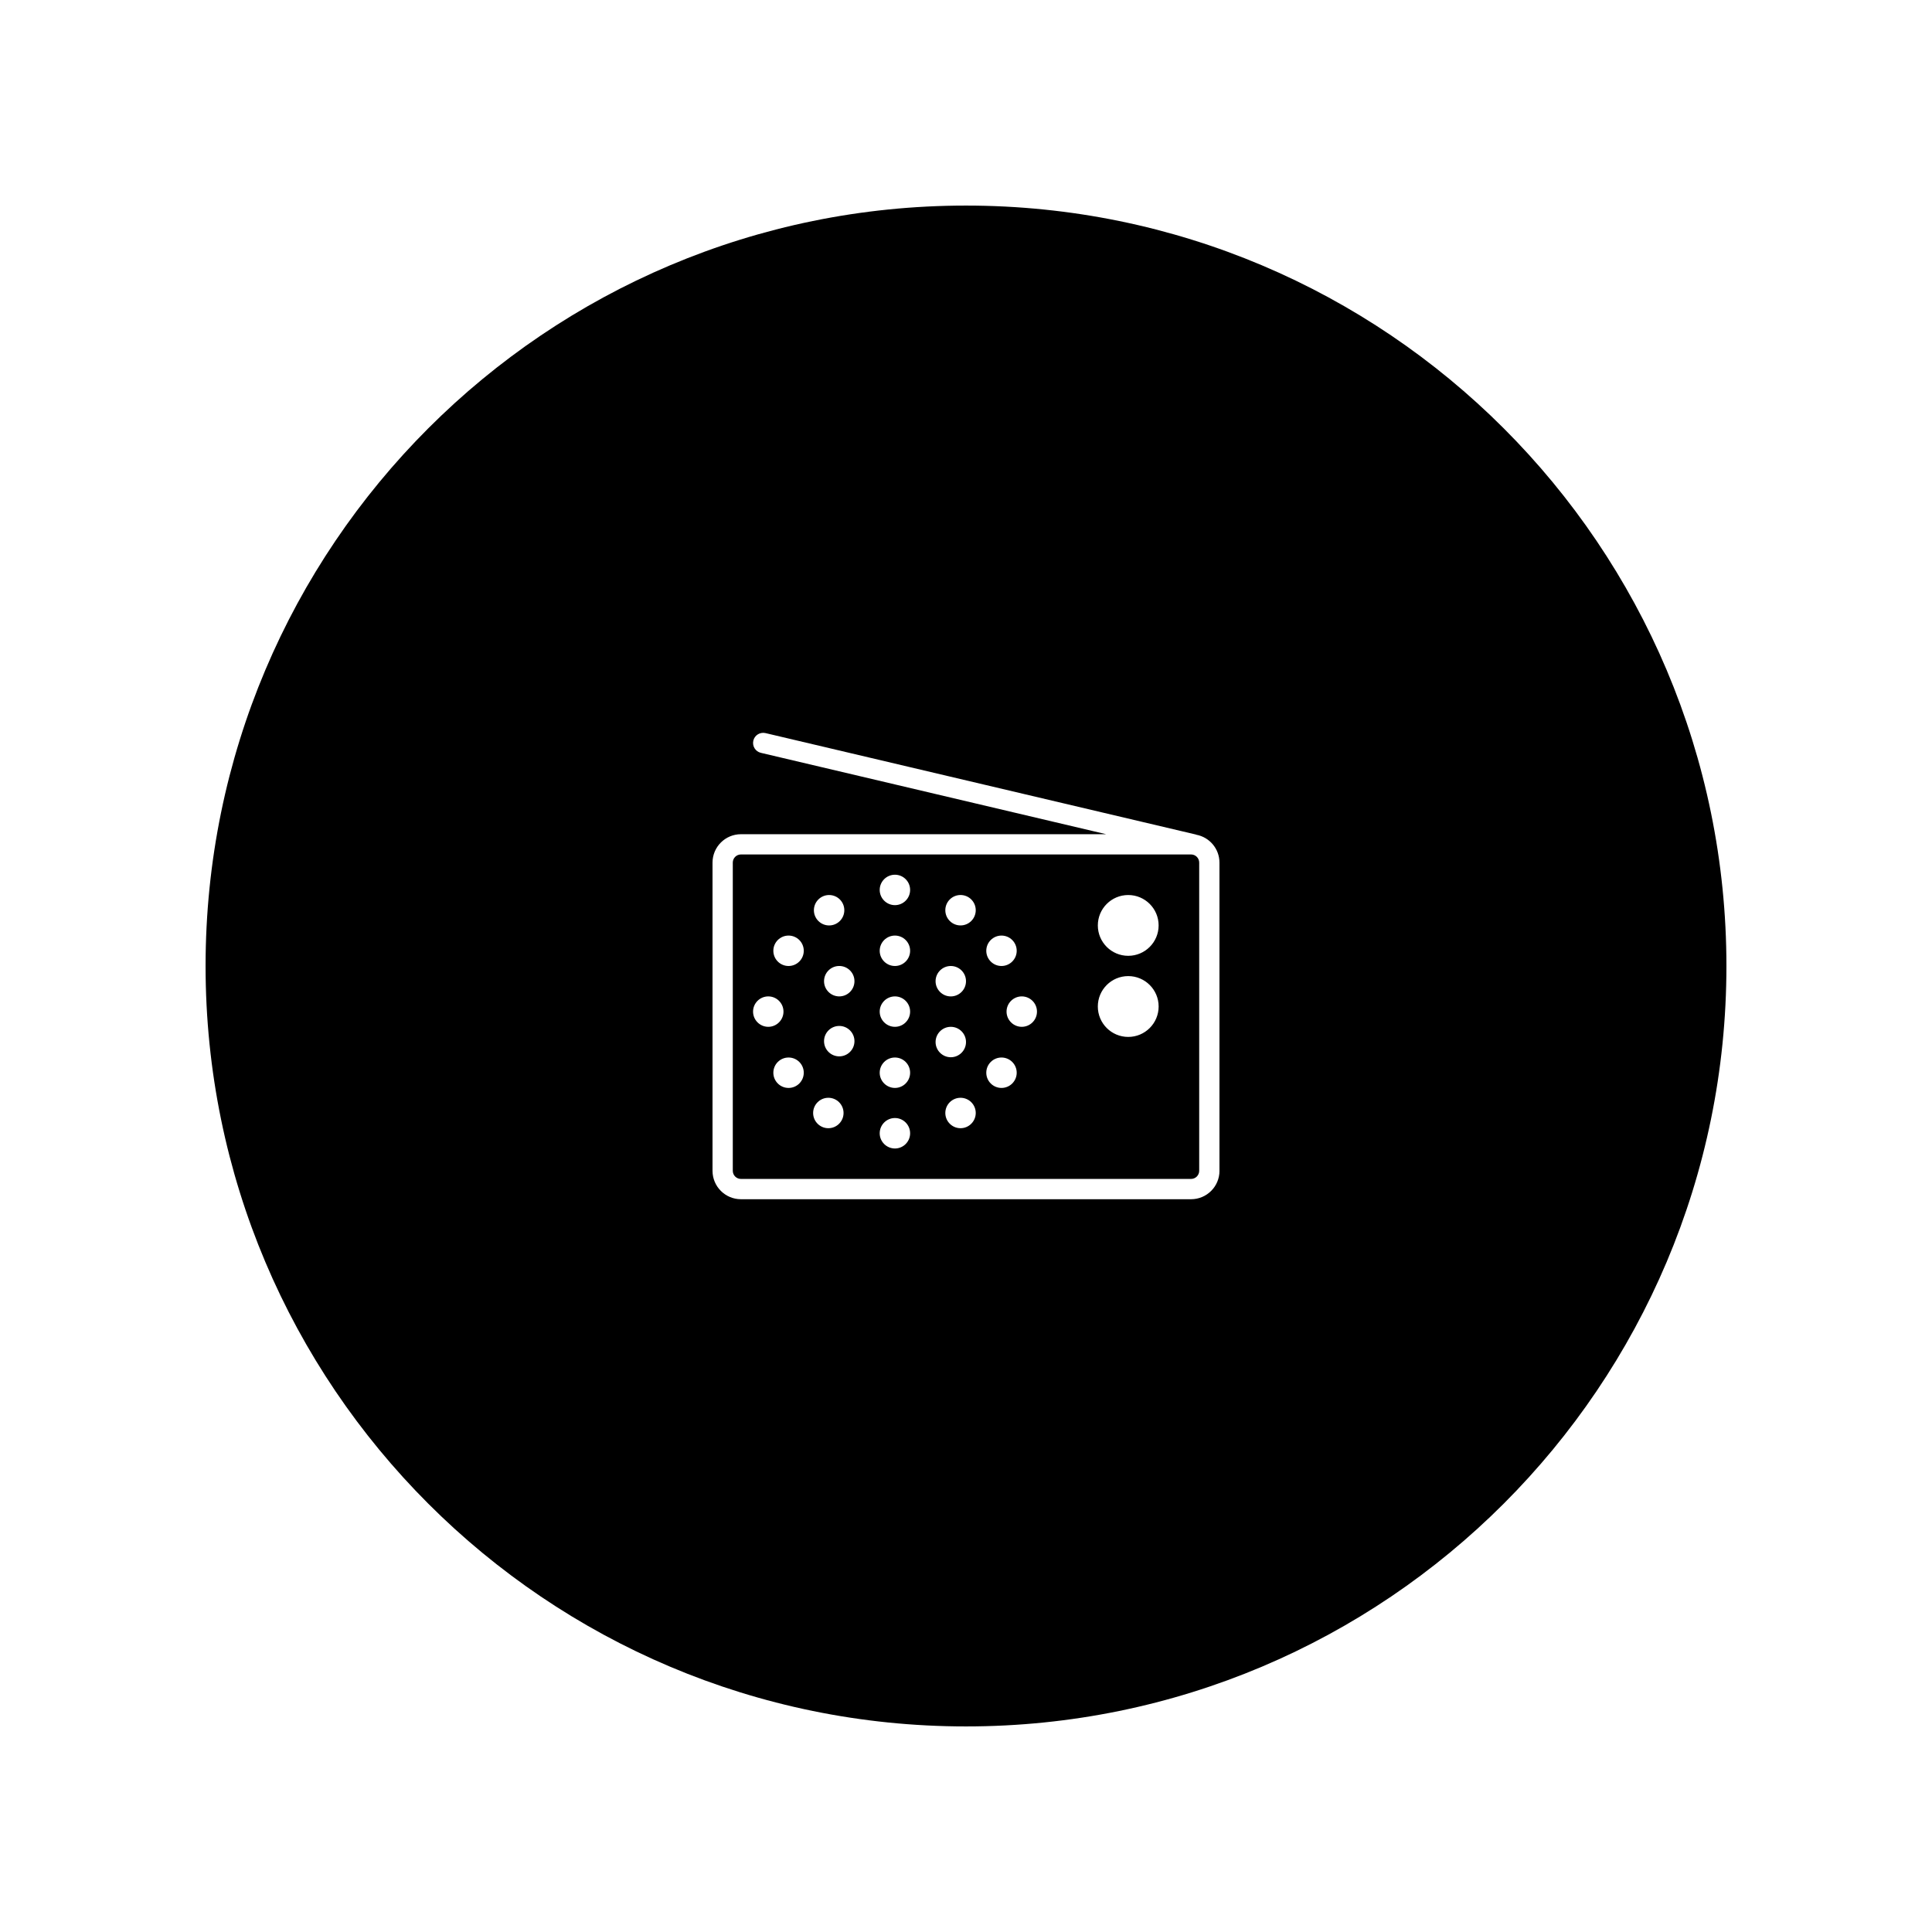
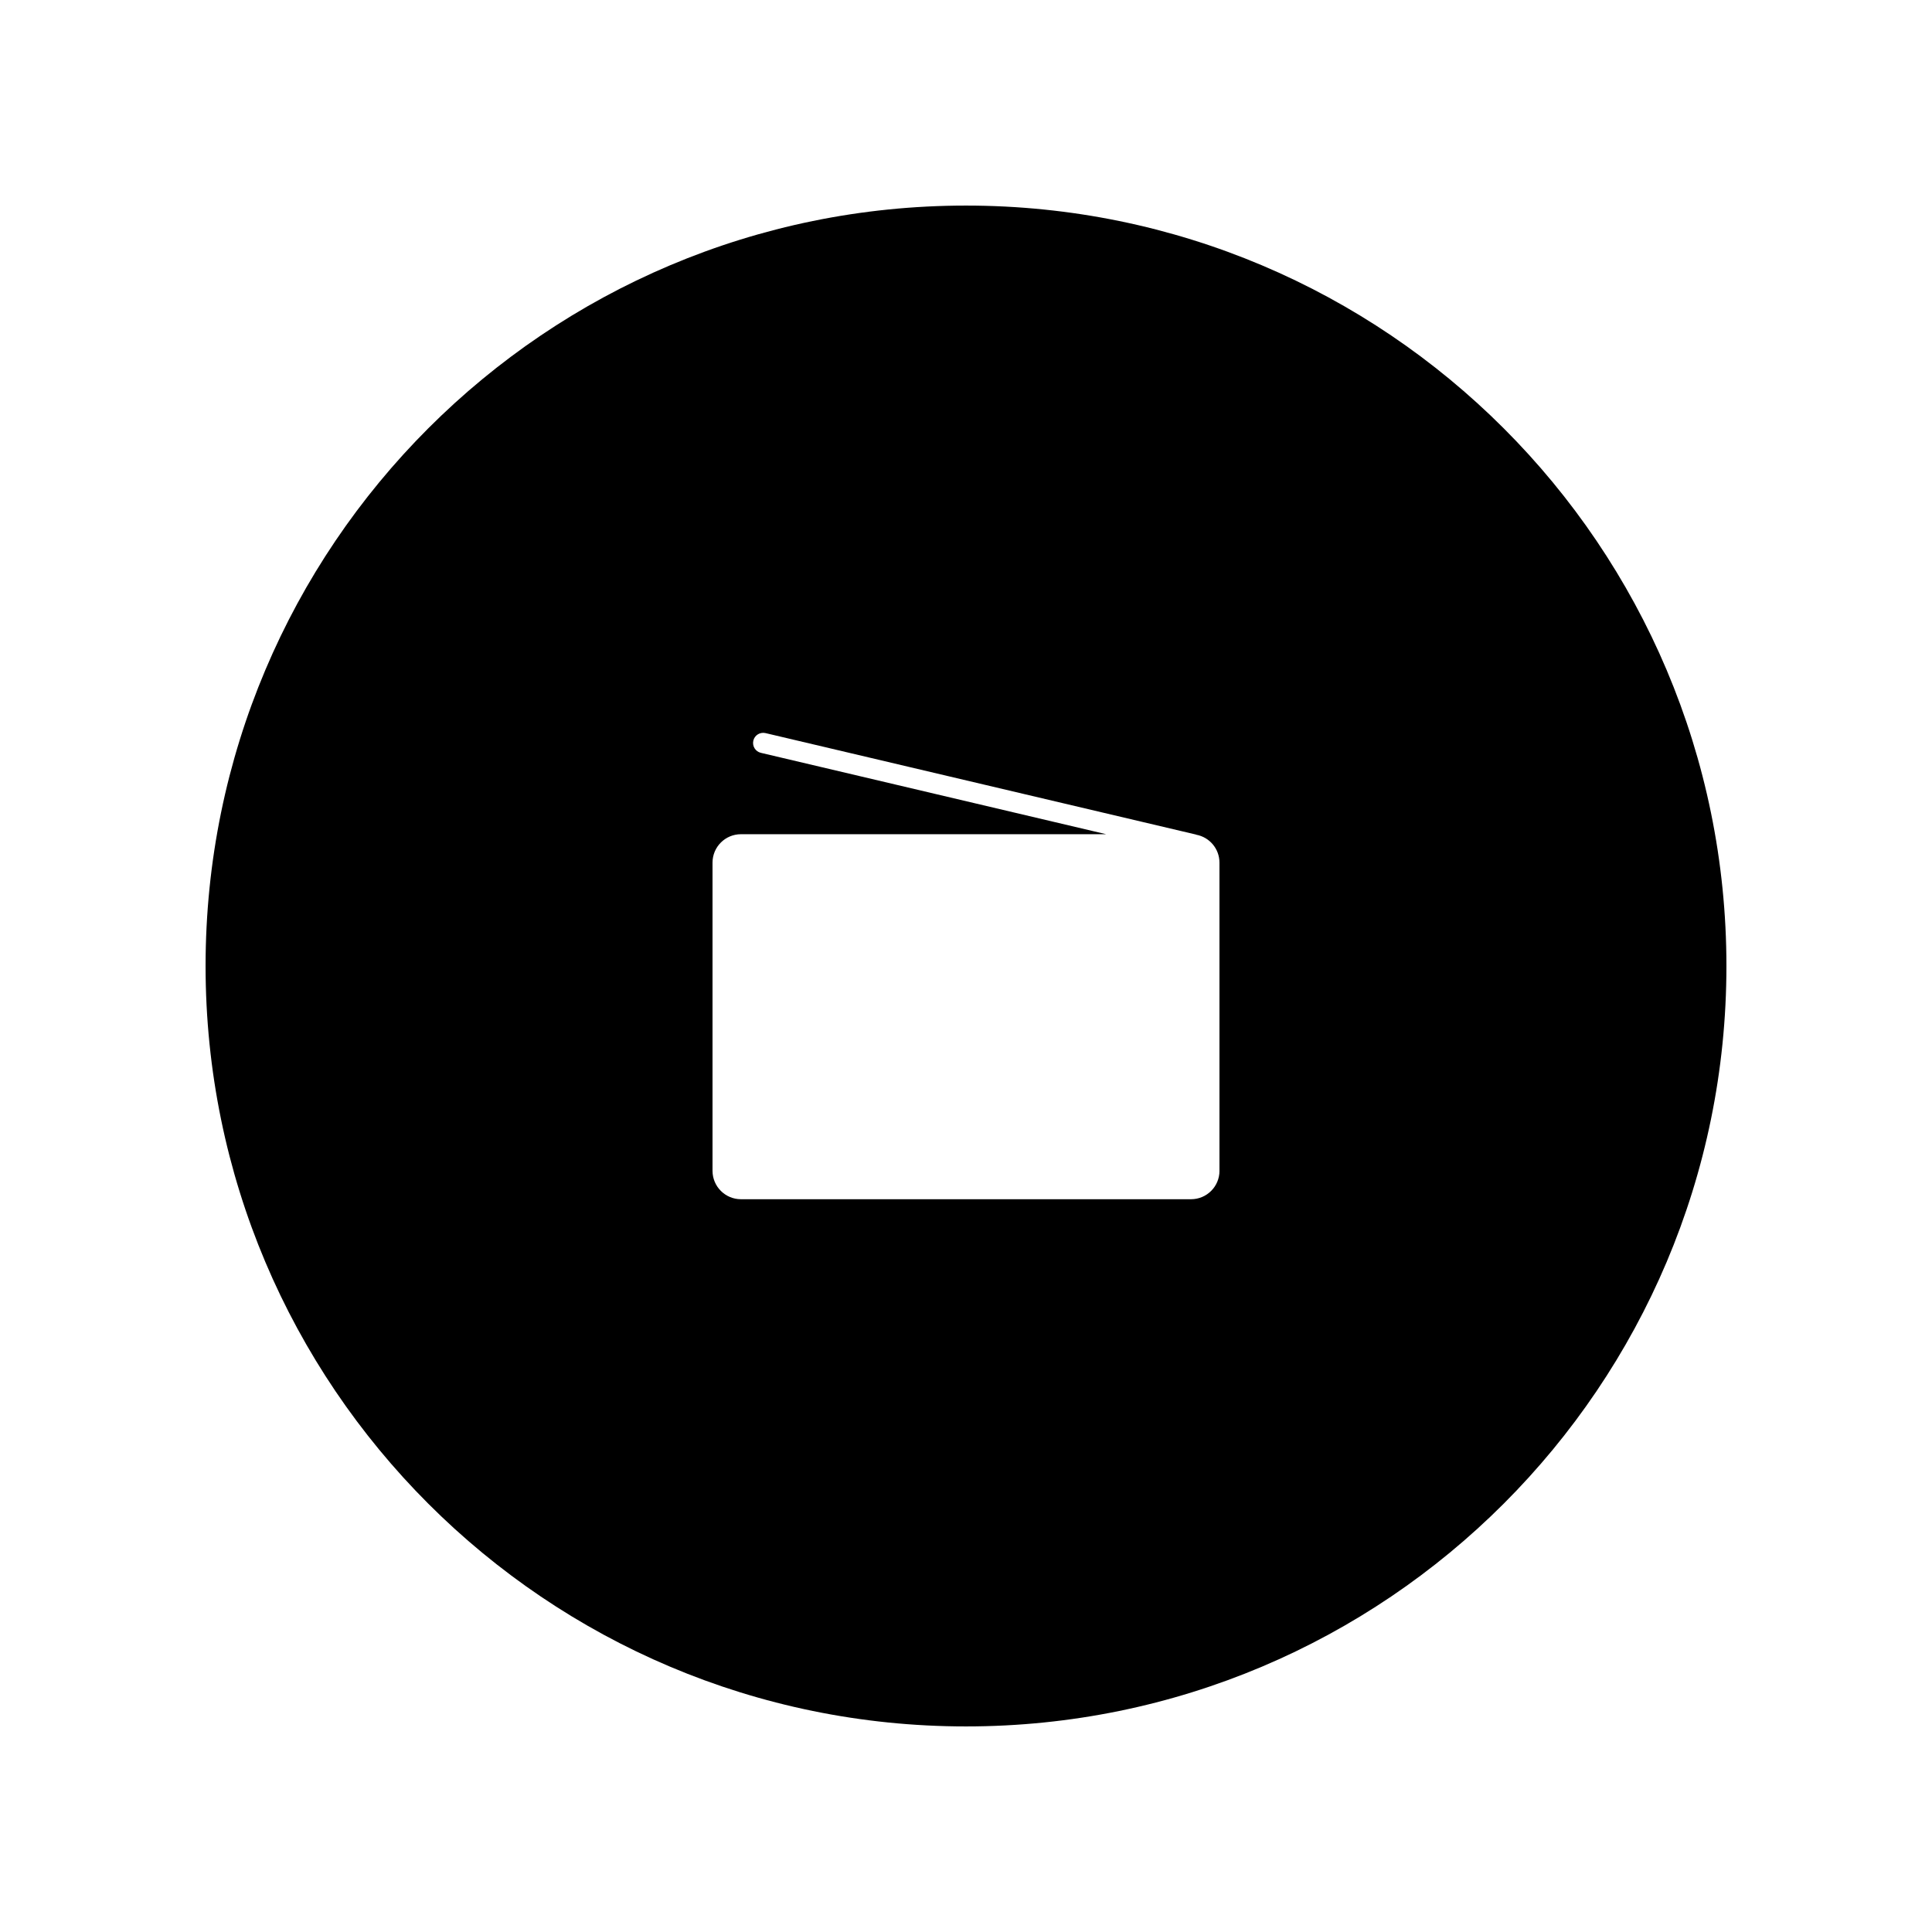
<svg xmlns="http://www.w3.org/2000/svg" fill="#000000" width="800px" height="800px" version="1.1" viewBox="144 144 512 512">
  <g>
-     <path d="m459.64 370.44h-119.28c-1.195 0-2.164 0.965-2.164 2.164v81.66c0 1.199 0.965 2.164 2.164 2.164h119.28c1.195 0 2.16-0.965 2.16-2.164v-81.66c0-1.199-0.965-2.164-2.16-2.164zm-16.648 10.75c4.449 0 8.055 3.606 8.055 8.055 0 4.449-3.606 8.055-8.055 8.055-4.449 0-8.055-3.606-8.055-8.055 0-4.449 3.606-8.055 8.055-8.055zm-33.586 10.746c2.223 0 4.031 1.805 4.031 4.031s-1.809 4.031-4.031 4.031-4.031-1.805-4.031-4.031 1.805-4.031 4.031-4.031zm-13.438 8.062c2.227 0 4.031 1.809 4.031 4.031s-1.805 4.031-4.031 4.031c-2.223 0-4.031-1.809-4.031-4.031 0-2.227 1.809-4.031 4.031-4.031zm-32.246-18.809c2.231 0 4.031 1.805 4.031 4.031 0 2.227-1.801 4.031-4.031 4.031-2.215 0-4.031-1.805-4.031-4.031 0.004-2.227 1.816-4.031 4.031-4.031zm-20.152 30.898c0-2.223 1.805-4.031 4.031-4.031 2.223 0 4.031 1.809 4.031 4.031 0 2.215-1.809 4.031-4.031 4.031-2.223 0-4.031-1.816-4.031-4.031zm9.406 20.227c-2.227 0-4.031-1.805-4.031-4.031 0-2.227 1.805-4.031 4.031-4.031 2.223 0 4.031 1.805 4.031 4.031-0.004 2.227-1.812 4.031-4.031 4.031zm0-32.316c-2.227 0-4.031-1.805-4.031-4.031s1.805-4.031 4.031-4.031c2.223 0 4.031 1.805 4.031 4.031-0.004 2.223-1.812 4.031-4.031 4.031zm10.543 42.988c-2.223 0-4.031-1.816-4.031-4.031 0-2.227 1.809-4.031 4.031-4.031 2.231 0 4.031 1.805 4.031 4.031 0 2.215-1.805 4.031-4.031 4.031zm2.891-19.039c-2.227 0-4.031-1.805-4.031-4.031 0-2.223 1.805-4.031 4.031-4.031 2.223 0 4.031 1.809 4.031 4.031 0 2.227-1.809 4.031-4.031 4.031zm0-15.891c-2.227 0-4.031-1.809-4.031-4.031s1.805-4.031 4.031-4.031c2.223 0 4.031 1.809 4.031 4.031 0 2.227-1.809 4.031-4.031 4.031zm14.758 40.305c-2.227 0-4.039-1.816-4.039-4.031 0-2.227 1.812-4.043 4.039-4.043 2.219 0 4.023 1.82 4.023 4.043 0 2.219-1.801 4.031-4.023 4.031zm0-16.047c-2.227 0-4.039-1.816-4.039-4.031 0-2.227 1.812-4.031 4.039-4.031 2.219 0 4.023 1.805 4.023 4.031 0 2.215-1.801 4.031-4.023 4.031zm0-16.195c-2.227 0-4.039-1.816-4.039-4.031 0-2.223 1.812-4.031 4.039-4.031 2.219 0 4.023 1.809 4.023 4.031 0 2.215-1.801 4.031-4.023 4.031zm0-16.121c-2.227 0-4.039-1.805-4.039-4.031s1.812-4.031 4.039-4.031c2.219 0 4.023 1.805 4.023 4.031 0 2.223-1.801 4.031-4.023 4.031zm0-16.125c-2.227 0-4.039-1.816-4.039-4.031 0-2.227 1.812-4.031 4.039-4.031 2.219 0 4.023 1.805 4.023 4.031 0 2.219-1.801 4.031-4.023 4.031zm10.77 36.277c0-2.223 1.809-4.031 4.031-4.031 2.227 0 4.031 1.809 4.031 4.031 0 2.215-1.805 4.031-4.031 4.031-2.223-0.004-4.031-1.816-4.031-4.031zm6.613 22.836c-2.227 0-4.031-1.816-4.031-4.031 0-2.227 1.805-4.031 4.031-4.031 2.223 0 4.031 1.805 4.031 4.031-0.004 2.215-1.809 4.031-4.031 4.031zm0-53.738c-2.227 0-4.031-1.805-4.031-4.031s1.801-4.031 4.031-4.031c2.223 0 4.031 1.805 4.031 4.031-0.004 2.227-1.805 4.031-4.031 4.031zm10.855 43.066c-2.223 0-4.031-1.805-4.031-4.031 0-2.227 1.809-4.031 4.031-4.031s4.031 1.805 4.031 4.031c0 2.227-1.809 4.031-4.031 4.031zm5.371-16.195c-2.215 0-4.031-1.816-4.031-4.031 0-2.223 1.816-4.031 4.031-4.031 2.223 0 4.031 1.809 4.031 4.031 0 2.215-1.805 4.031-4.031 4.031zm28.215 2.676c-4.449 0-8.059-3.606-8.059-8.059 0-4.449 3.606-8.059 8.059-8.059 4.449 0 8.059 3.606 8.059 8.059-0.004 4.453-3.609 8.059-8.059 8.059z" />
    <path d="m400 198.48c-111.3 0-201.52 90.223-201.52 201.52 0 111.3 90.223 201.52 201.52 201.52 111.29 0 201.52-90.227 201.52-201.52 0-111.3-90.238-201.52-201.52-201.52zm67.176 255.79c0 4.168-3.371 7.535-7.535 7.535h-119.28c-4.164 0-7.535-3.371-7.535-7.535v-81.66c0-4.164 3.375-7.535 7.535-7.535h96.793l-91.52-21.57c-1.438-0.336-2.332-1.785-1.992-3.234 0.336-1.445 1.785-2.328 3.234-1.992l114.02 26.871c0.051 0.012 0.094 0.051 0.145 0.062 3.496 0.66 6.129 3.715 6.129 7.398v81.66z" />
  </g>
</svg>